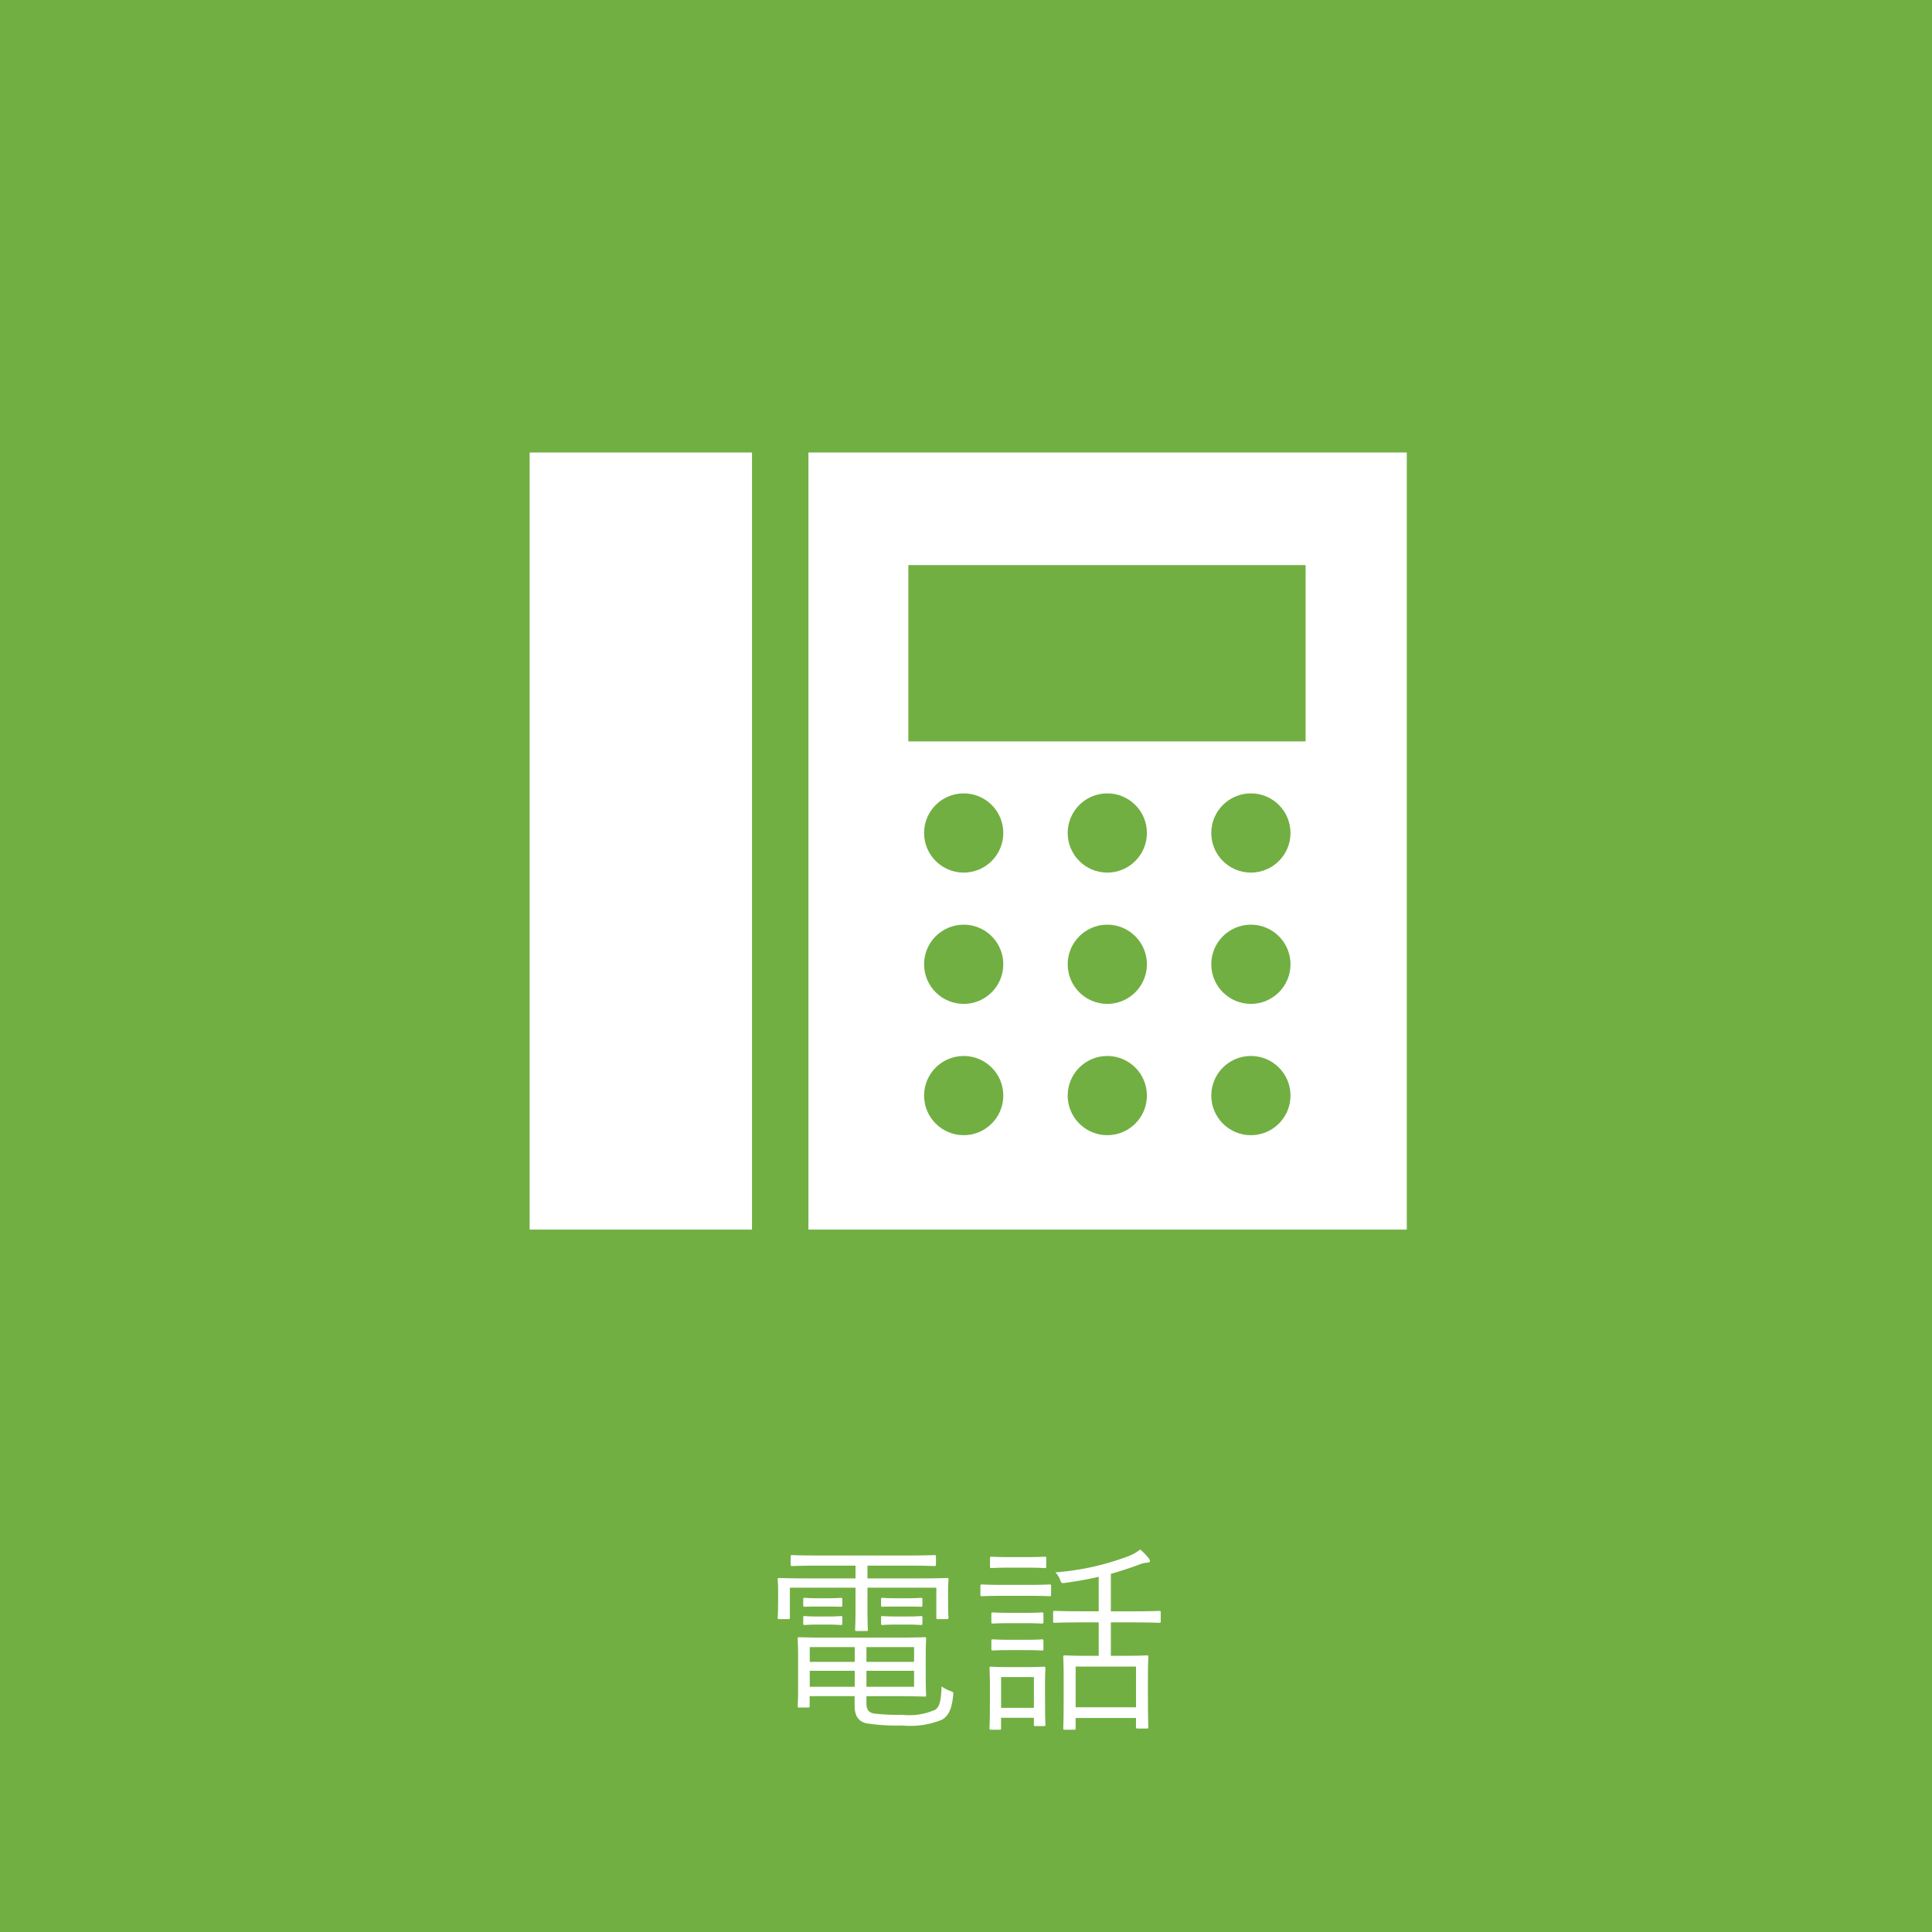
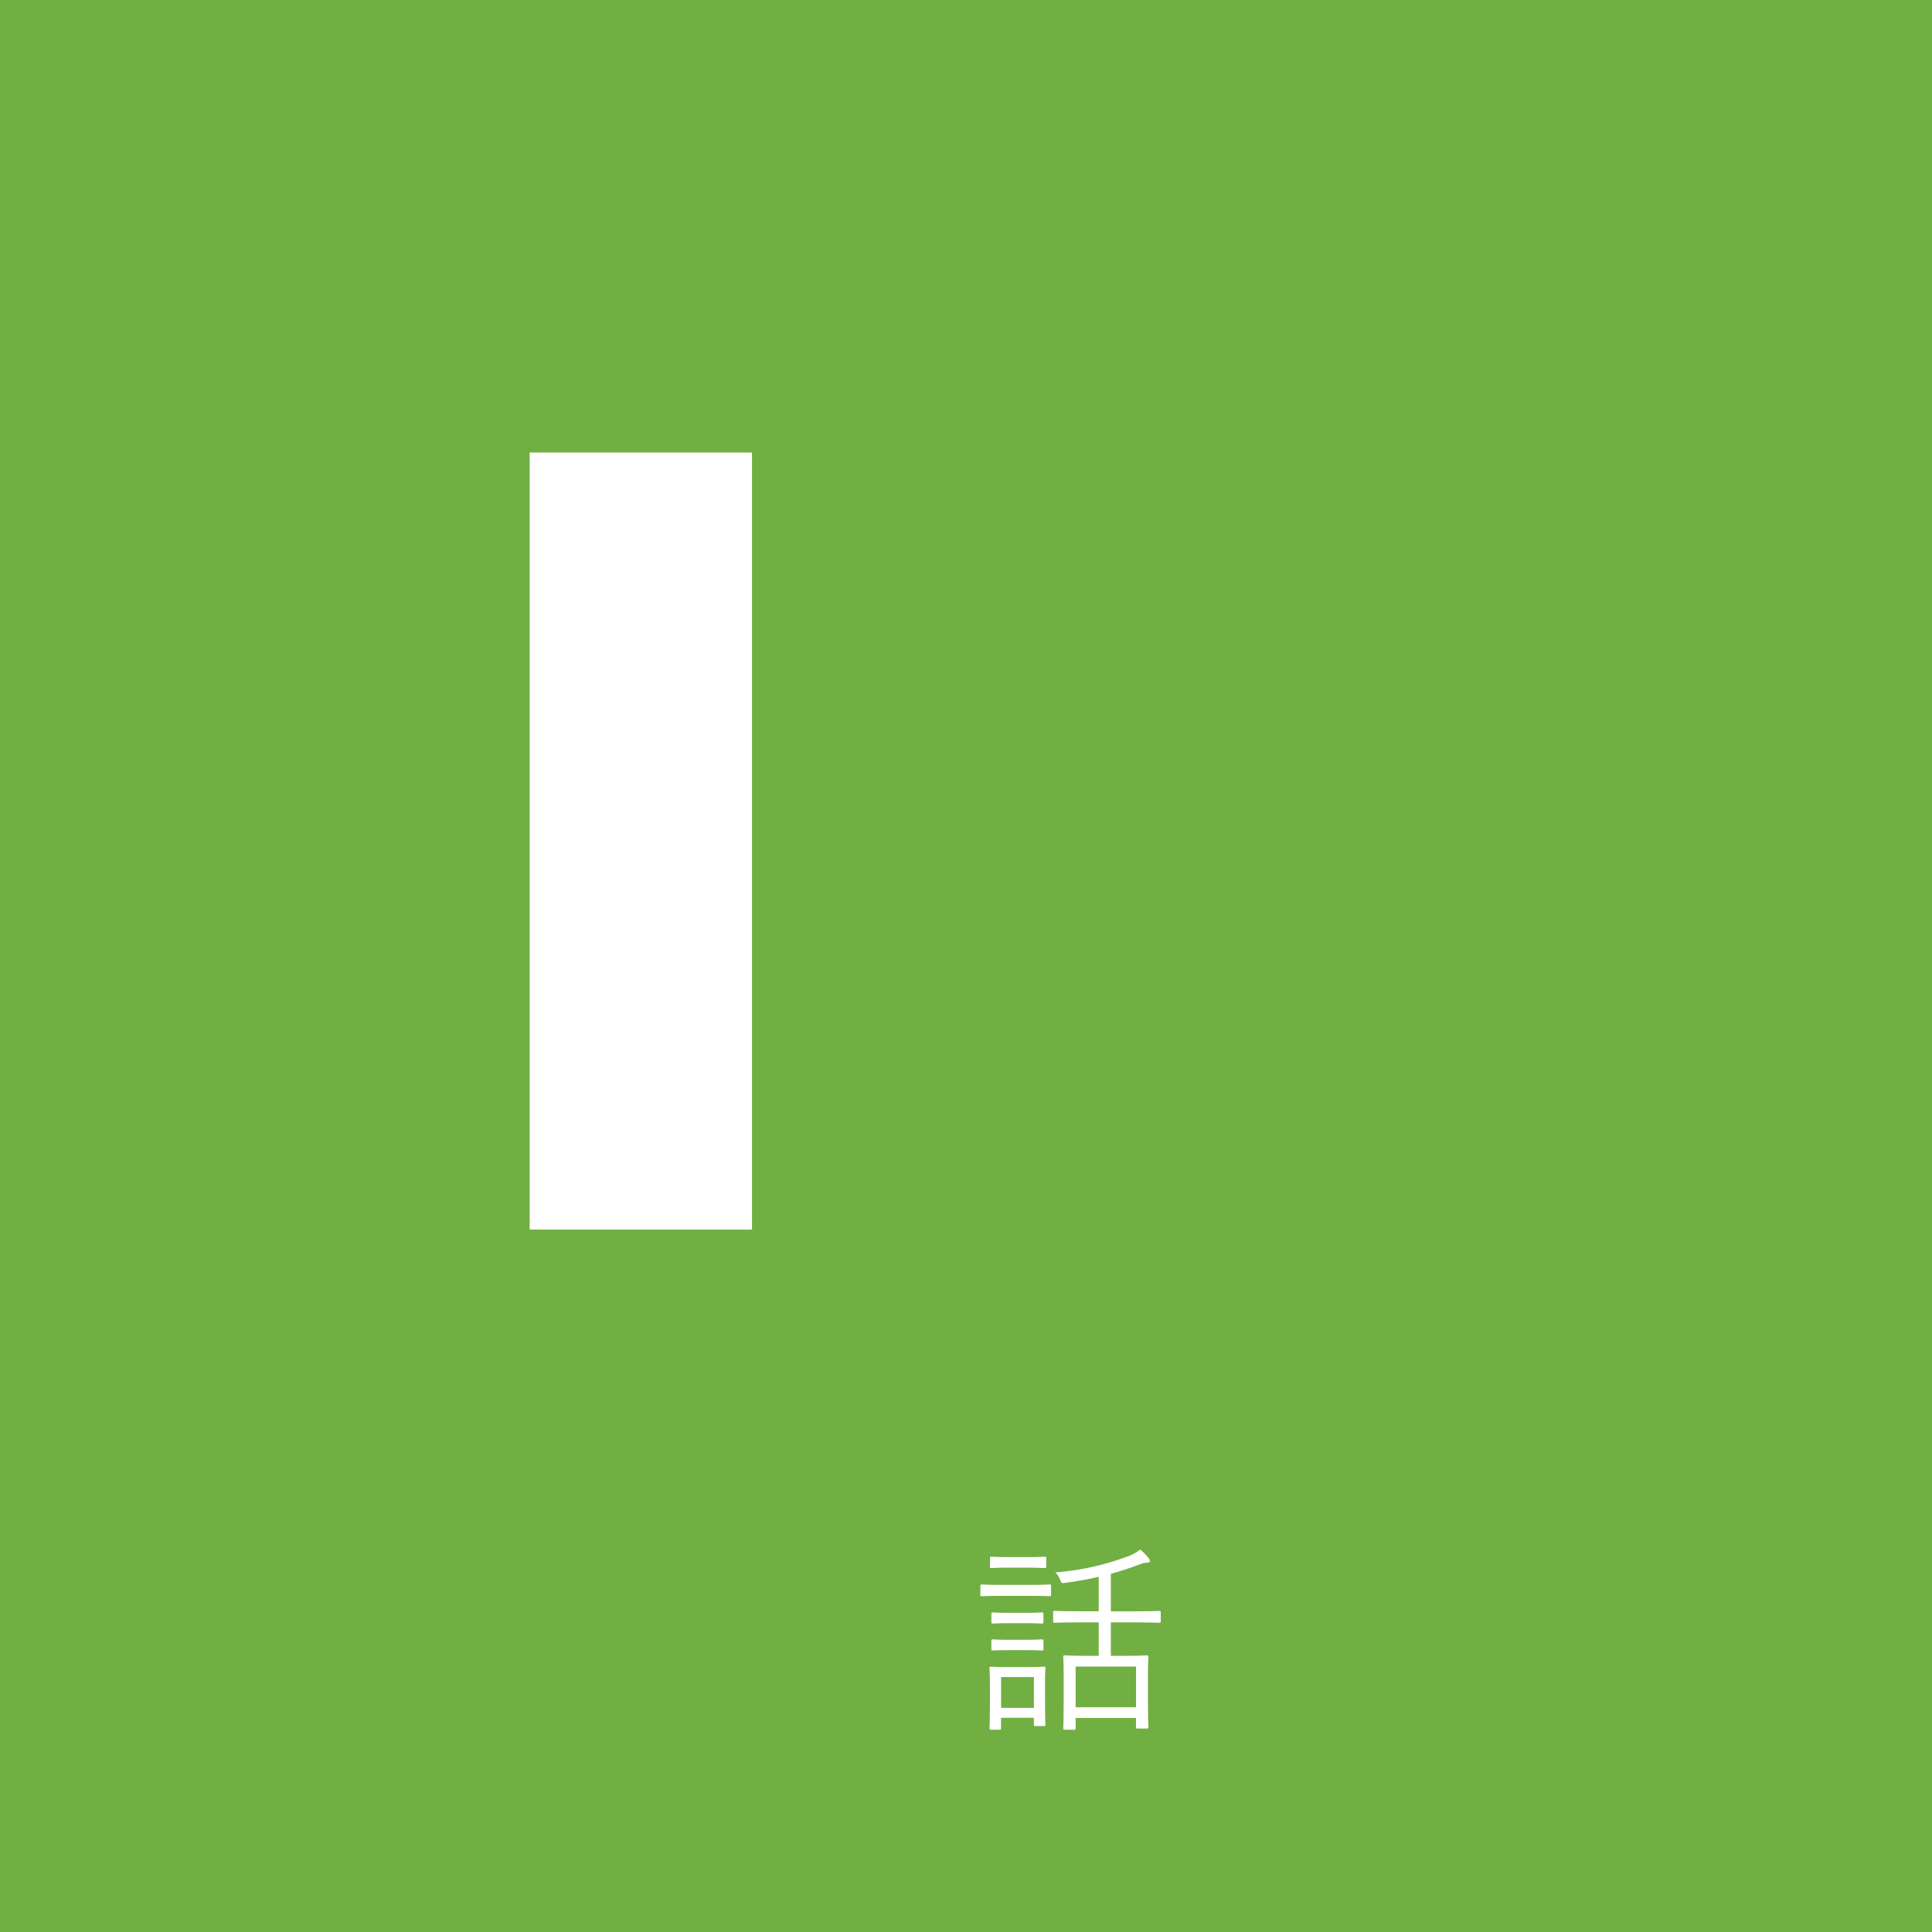
<svg xmlns="http://www.w3.org/2000/svg" width="155.551" height="155.551" viewBox="0 0 155.551 155.551">
  <g id="faq_icon3" transform="translate(-500.044 -1692.535)">
    <g id="グループ_443" data-name="グループ 443" transform="translate(-5281.096)">
      <rect id="長方形_157" data-name="長方形 157" width="155.551" height="155.551" transform="translate(5781.14 1692.535)" fill="#71af42" />
      <g id="グループ_440" data-name="グループ 440">
        <g id="グループ_439" data-name="グループ 439">
-           <path id="パス_5475" data-name="パス 5475" d="M5857.472,1821.1c0,1.387.032,1.583.032,1.664,0,.114-.016.131-.146.131h-.7c-.114,0-.13-.017-.13-.131v-2.4h-5.546v1.746c0,1.109.032,1.533.032,1.615,0,.114-.016.13-.13.13h-.767c-.114,0-.13-.016-.13-.13,0-.082.033-.522.033-1.615v-1.746h-5.285v2.4c0,.114-.017.131-.131.131h-.718c-.114,0-.13-.017-.13-.131,0-.1.032-.277.032-1.664v-.538c0-.522-.032-.75-.032-.848,0-.114.016-.131.13-.131.082,0,.637.033,2.219.033h3.915v-1.028h-2.774c-1.664,0-2.218.033-2.316.033-.114,0-.13-.016-.13-.131v-.619c0-.114.016-.131.13-.131.1,0,.652.033,2.316.033h6.819c1.647,0,2.2-.033,2.3-.033.115,0,.131.017.131.131v.619c0,.115-.016.131-.131.131-.1,0-.652-.033-2.3-.033h-3.083v1.028h4.159c1.582,0,2.137-.033,2.219-.033.13,0,.146.017.146.131,0,.1-.032.326-.032.75Zm-6.574,8.515c0,.62.2.8.62.881a15.311,15.311,0,0,0,2.251.1,5.136,5.136,0,0,0,2.675-.408c.31-.228.457-.587.505-1.876a2.987,2.987,0,0,0,.686.359c.277.1.277.114.244.408-.13,1.191-.424,1.615-.881,1.908a6.7,6.7,0,0,1-3.2.473,15.926,15.926,0,0,1-2.92-.179c-.522-.131-.93-.489-.93-1.4v-.783h-3.621v.783c0,.114-.016.131-.131.131h-.717c-.1,0-.115-.017-.115-.131,0-.1.034-.44.034-1.5v-2.365c0-1.06-.034-1.435-.034-1.517,0-.13.017-.147.115-.147s.832.033,2.447.033h5.235c1.648,0,2.317-.033,2.414-.033.115,0,.131.017.131.147,0,.082-.033.424-.033,1.436v1.631c0,.962.033,1.337.033,1.435,0,.114-.016.131-.131.131-.1,0-.766-.033-2.414-.033H5850.9Zm-1.941-7.846c0,.114-.016.131-.131.131-.081,0-.277-.017-1.06-.017H5847c-.782,0-.962.017-1.059.017-.115,0-.131-.017-.131-.131v-.457c0-.114.016-.13.131-.13.1,0,.277.033,1.059.033h.767c.783,0,.979-.033,1.06-.033.115,0,.131.016.131.13Zm0,1.468c0,.114-.016.131-.131.131-.081,0-.277-.033-1.06-.033H5847c-.782,0-.962.033-1.059.033-.115,0-.131-.017-.131-.131v-.456c0-.115.016-.131.131-.131.1,0,.277.033,1.059.033h.767c.783,0,.979-.033,1.06-.033.115,0,.131.016.131.131Zm1,1.909h-3.621v1.19h3.621Zm0,1.908h-3.621v1.289h3.621Zm4.78-1.908H5850.9v1.19h3.834Zm0,1.908H5850.9v1.289h3.834Zm.669-5.285c0,.114-.017.131-.131.131-.082,0-.278-.017-1.11-.017h-.864c-.815,0-1.012.017-1.093.017-.114,0-.131-.017-.131-.131v-.457c0-.114.017-.13.131-.13.081,0,.278.033,1.093.033h.864c.832,0,1.028-.033,1.11-.033.114,0,.131.016.131.13Zm0,1.468c0,.114-.017.131-.131.131-.082,0-.278-.033-1.11-.033h-.864c-.815,0-1.012.033-1.093.033-.114,0-.131-.017-.131-.131v-.456c0-.115.017-.131.131-.131.081,0,.278.033,1.093.033h.864c.832,0,1.028-.033,1.11-.033.114,0,.131.016.131.131Z" fill="#fff" />
          <path id="パス_5476" data-name="パス 5476" d="M5865.767,1820.905c0,.13-.017.146-.131.146-.081,0-.473-.032-1.712-.032h-2.007c-1.239,0-1.631.032-1.713.032-.114,0-.13-.016-.13-.146v-.669c0-.114.016-.131.13-.131.082,0,.474.033,1.713.033h2.007c1.239,0,1.631-.033,1.712-.033.114,0,.131.017.131.131Zm-.489,8.172c0,1.908.032,2.218.032,2.3,0,.114-.016.13-.13.13h-.669c-.114,0-.131-.016-.131-.13v-.539h-2.643v.832c0,.114-.015.131-.129.131h-.669c-.115,0-.131-.017-.131-.131,0-.081.033-.408.033-2.4v-.994c0-1-.033-1.338-.033-1.42,0-.114.016-.13.131-.13.081,0,.407.032,1.435.032h1.354c1.044,0,1.354-.032,1.452-.032.114,0,.13.016.13.13,0,.066-.032.408-.032,1.159Zm.1-10.423c0,.114-.016.13-.13.13-.1,0-.391-.033-1.435-.033h-1.4c-1.044,0-1.353.033-1.435.033-.114,0-.13-.016-.13-.13V1818c0-.114.016-.13.13-.13.082,0,.391.032,1.435.032h1.4c1.044,0,1.337-.032,1.435-.032.114,0,.13.016.13.13Zm-.228,4.469c0,.114-.016.131-.147.131-.082,0-.343-.033-1.338-.033h-1.222c-1,0-1.273.033-1.355.033-.114,0-.13-.017-.13-.131v-.636c0-.114.016-.131.13-.131.082,0,.359.033,1.355.033h1.222c1,0,1.256-.033,1.338-.033.131,0,.147.017.147.131Zm0,2.169c0,.115-.016.131-.147.131-.082,0-.343-.033-1.338-.033h-1.222c-1,0-1.273.033-1.355.033-.114,0-.13-.016-.13-.131v-.636c0-.114.016-.13.13-.13.082,0,.359.033,1.355.033h1.222c1,0,1.256-.033,1.338-.033.131,0,.147.016.147.13Zm-.767,2.268h-2.643v2.479h2.643Zm10.211-4.5c0,.114-.016.13-.13.13-.1,0-.62-.032-2.185-.032h-1.7v2.691h.947c1.37,0,1.843-.033,1.941-.033.114,0,.131.017.131.131,0,.1-.033.489-.033,1.533v1.387c0,2.267.033,2.626.033,2.707,0,.115-.017.131-.131.131h-.734c-.115,0-.13-.016-.13-.131v-.717h-4.862v.815c0,.114-.016.131-.13.131h-.734c-.114,0-.131-.017-.131-.131,0-.1.033-.473.033-2.756v-1.224c0-1.239-.033-1.647-.033-1.745,0-.114.017-.131.131-.131.1,0,.57.033,1.942.033h.782v-2.691h-1.37c-1.582,0-2.088.032-2.169.032-.115,0-.131-.016-.131-.13v-.7c0-.114.016-.13.131-.13.081,0,.587.033,2.169.033h1.37v-2.773c-.864.2-1.762.358-2.724.489-.261.033-.277.033-.375-.228a1.688,1.688,0,0,0-.391-.62,21.2,21.2,0,0,0,5.872-1.3,3.686,3.686,0,0,0,.962-.539,5.2,5.2,0,0,1,.668.685.4.4,0,0,1,.115.245c0,.082-.1.131-.261.131a1.593,1.593,0,0,0-.506.114c-.783.293-1.565.554-2.382.783v3.018h1.7c1.565,0,2.087-.033,2.185-.033.114,0,.13.016.13.13Zm-1.989,3.654h-4.862v3.278h4.862Z" fill="#fff" />
        </g>
      </g>
      <g id="グループ_442" data-name="グループ 442">
        <rect id="長方形_158" data-name="長方形 158" width="17.901" height="62.566" transform="translate(5823.784 1728.967)" fill="#fff" />
-         <rect id="長方形_159" data-name="長方形 159" width="48.175" height="62.566" transform="translate(5846.229 1728.967)" fill="#fff" />
        <rect id="長方形_160" data-name="長方形 160" width="31.983" height="14.196" transform="translate(5854.274 1738.032)" fill="#71af42" />
        <g id="グループ_441" data-name="グループ 441">
          <circle id="楕円形_7" data-name="楕円形 7" cx="3.189" cy="3.189" r="3.189" transform="translate(5855.541 1756.412)" fill="#71af42" />
          <circle id="楕円形_8" data-name="楕円形 8" cx="3.189" cy="3.189" r="3.189" transform="translate(5855.541 1766.983)" fill="#71af42" />
          <circle id="楕円形_9" data-name="楕円形 9" cx="3.189" cy="3.189" r="3.189" transform="translate(5855.541 1777.554)" fill="#71af42" />
-           <circle id="楕円形_10" data-name="楕円形 10" cx="3.189" cy="3.189" r="3.189" transform="translate(5867.103 1756.412)" fill="#71af42" />
          <circle id="楕円形_11" data-name="楕円形 11" cx="3.189" cy="3.189" r="3.189" transform="translate(5867.103 1766.983)" fill="#71af42" />
          <circle id="楕円形_12" data-name="楕円形 12" cx="3.189" cy="3.189" r="3.189" transform="translate(5867.103 1777.554)" fill="#71af42" />
          <circle id="楕円形_13" data-name="楕円形 13" cx="3.189" cy="3.189" r="3.189" transform="translate(5878.664 1756.412)" fill="#71af42" />
-           <circle id="楕円形_14" data-name="楕円形 14" cx="3.189" cy="3.189" r="3.189" transform="translate(5878.664 1766.983)" fill="#71af42" />
          <circle id="楕円形_15" data-name="楕円形 15" cx="3.189" cy="3.189" r="3.189" transform="translate(5878.664 1777.554)" fill="#71af42" />
        </g>
      </g>
    </g>
  </g>
</svg>